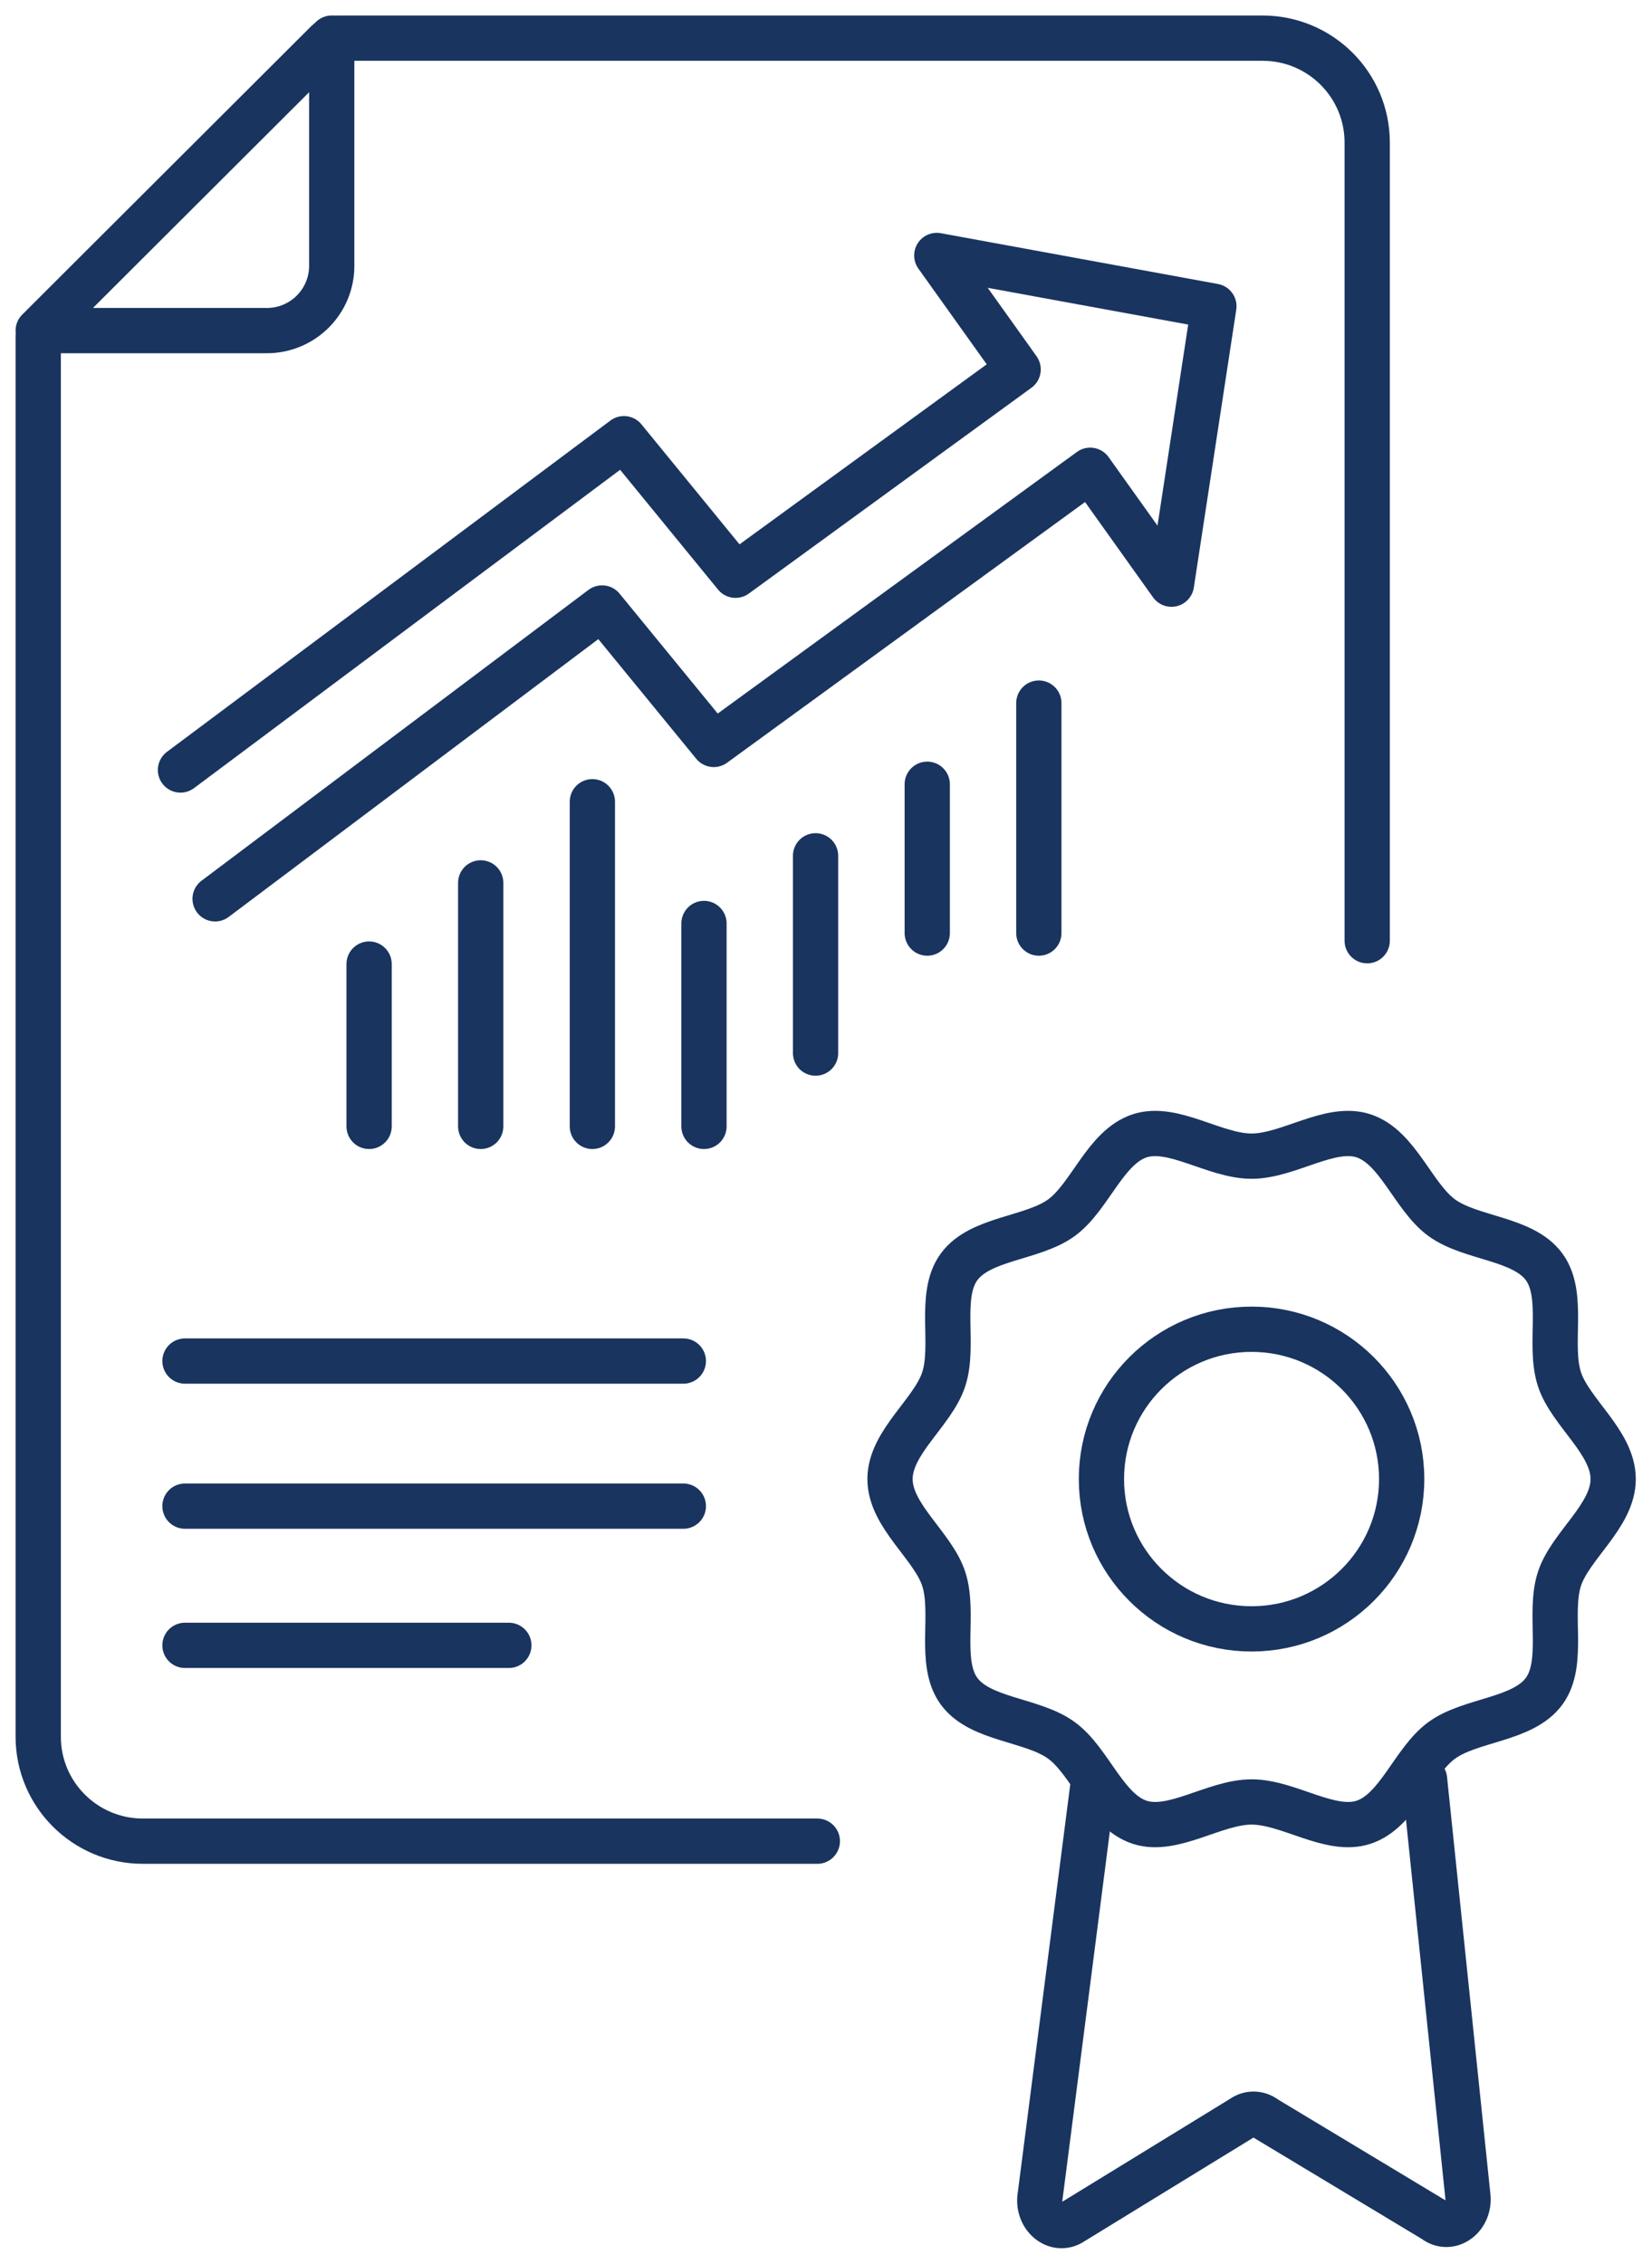
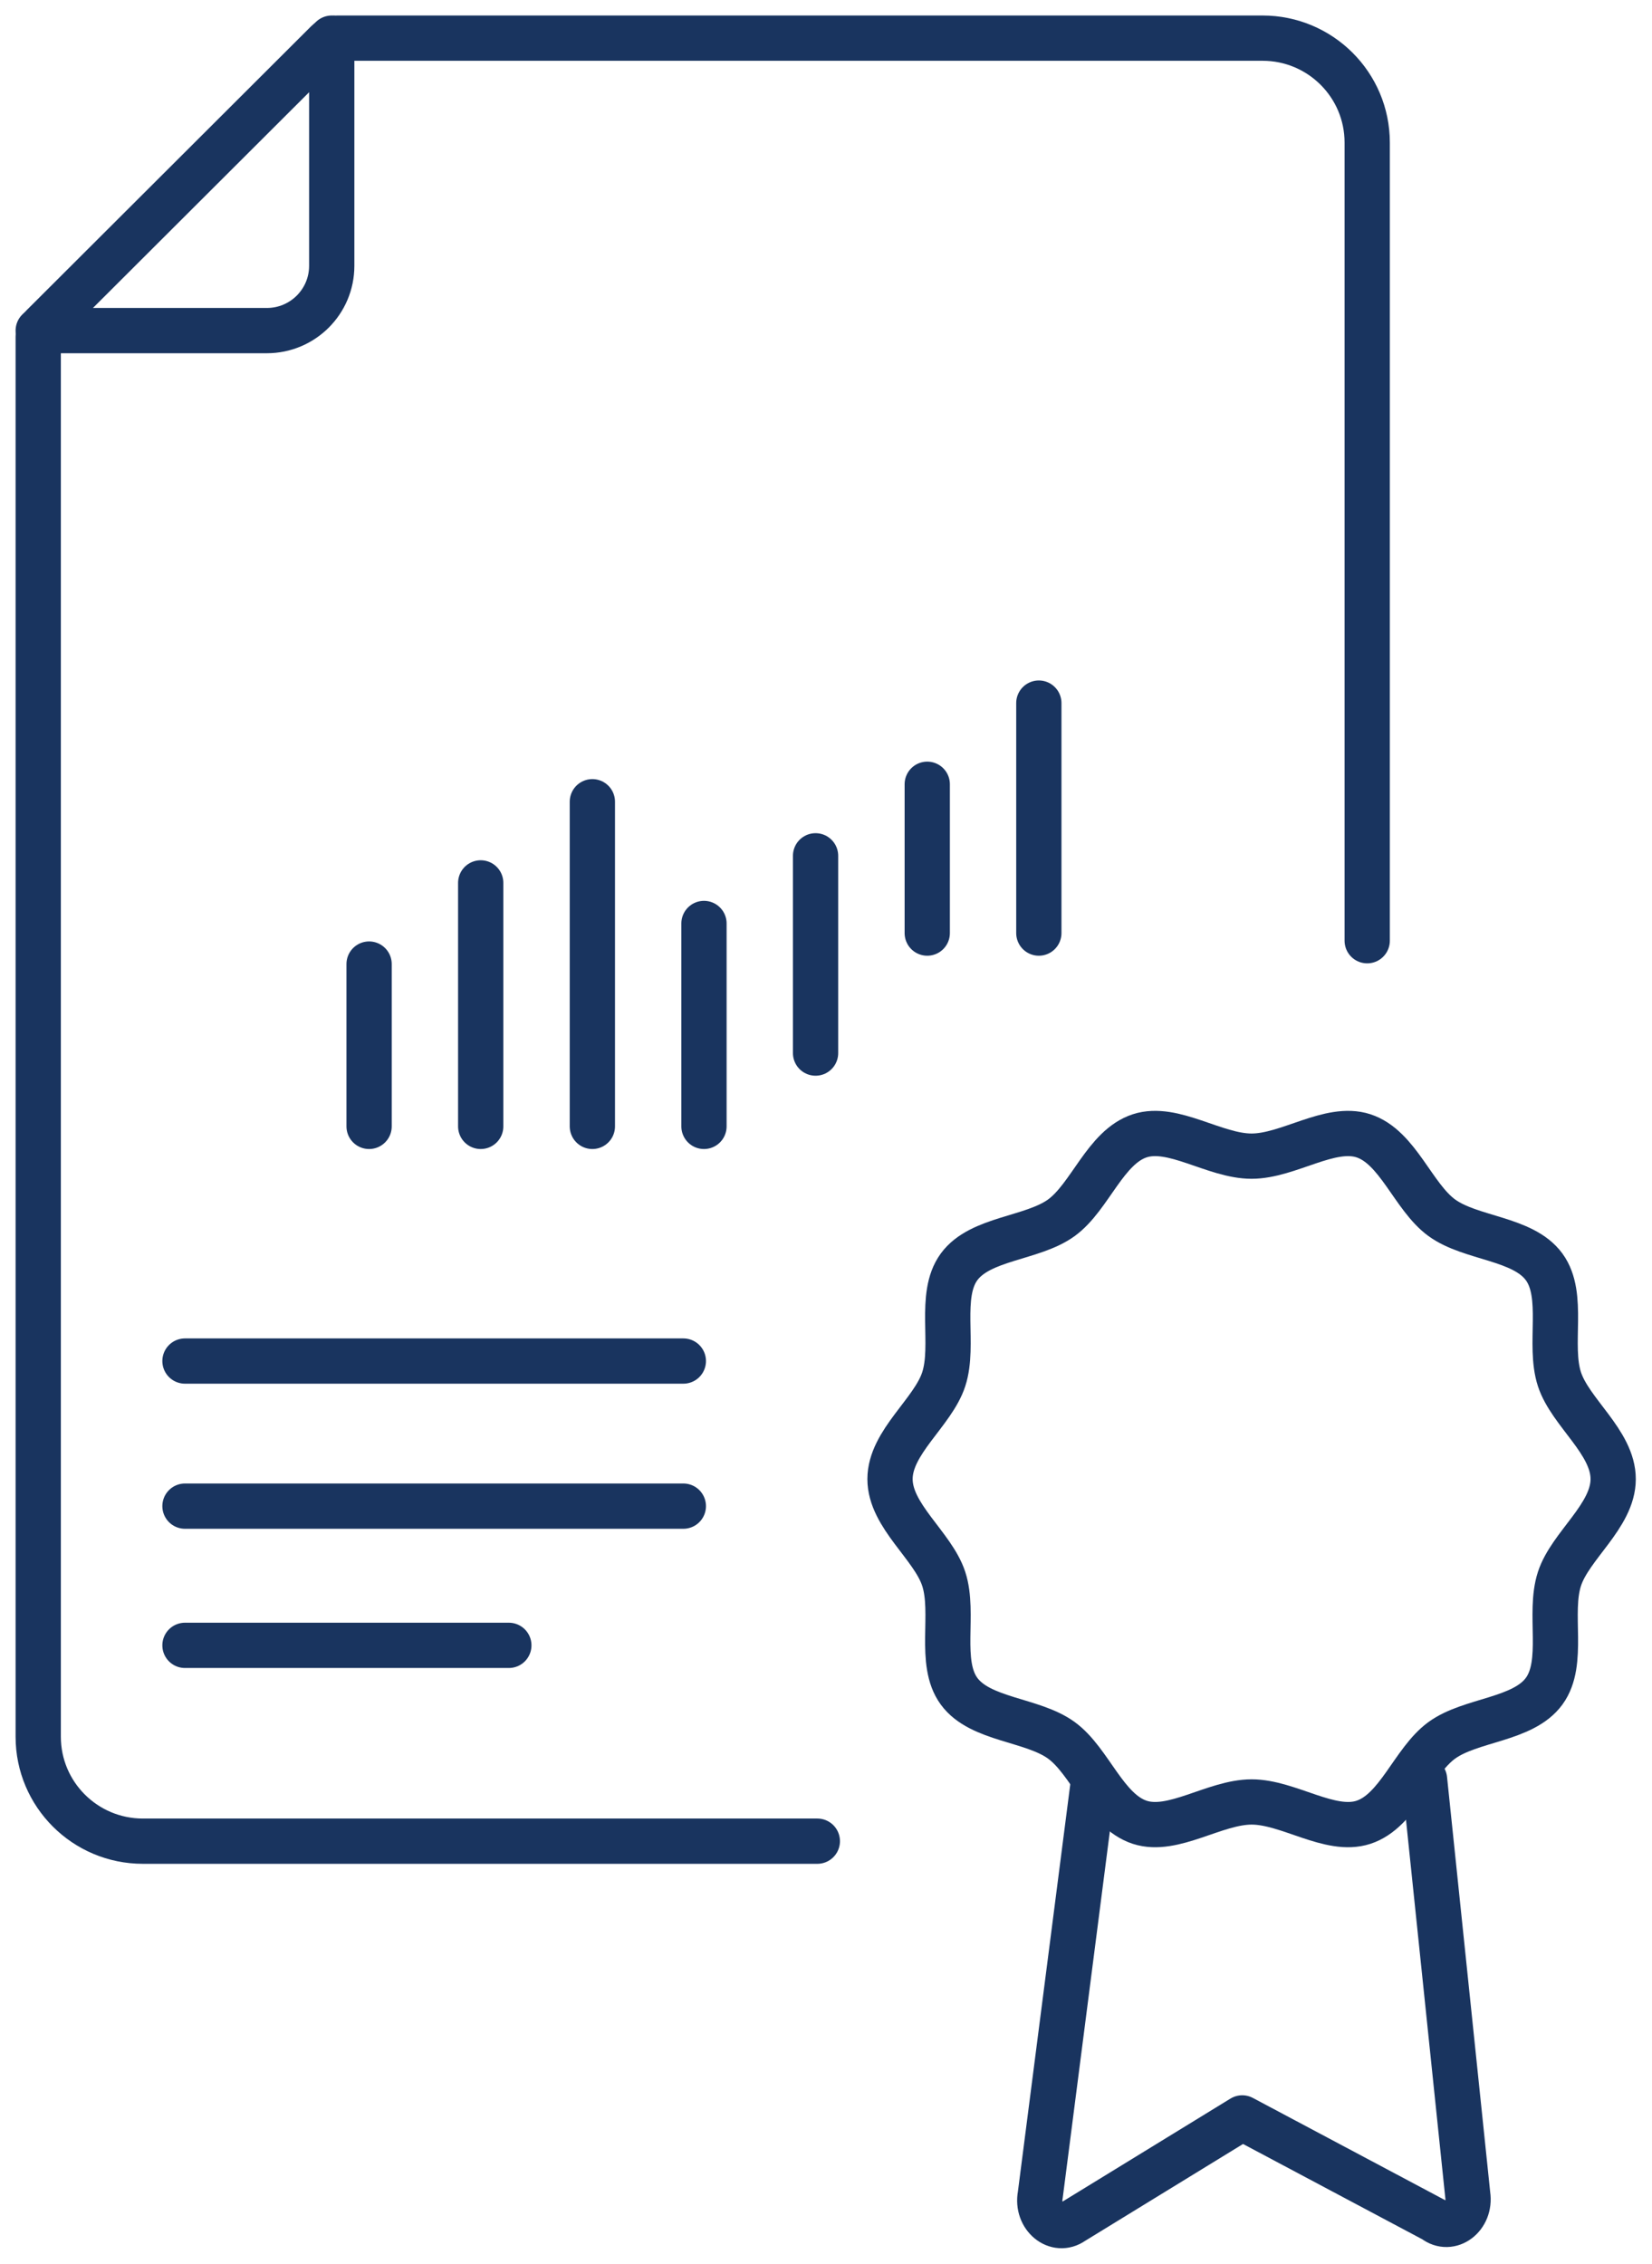
<svg xmlns="http://www.w3.org/2000/svg" width="73" height="100" viewBox="0 0 73 100" fill="none">
  <g clip-path="url(#clip0_47_248)">
    <path d="M36.117 81.332H6.313C3.759 81.332 1.689 79.266 1.689 76.719V14.871C1.689 14.699 1.756 14.537 1.878 14.416L14.449 1.874C14.571 1.752 14.736 1.685 14.905 1.685H55.791C58.345 1.685 60.415 3.75 60.415 6.298V41.555" stroke="#19345F" stroke-width="2" stroke-linecap="round" stroke-linejoin="round" />
    <path d="M1.689 14.604H11.791C13.375 14.604 14.659 13.324 14.659 11.743V1.685" stroke="#19345F" stroke-width="2" stroke-linecap="round" stroke-linejoin="round" />
    <path d="M16.31 42.587V49.757" stroke="#19345F" stroke-width="2" stroke-linecap="round" stroke-linejoin="round" />
    <path d="M21.242 39.001V49.757" stroke="#19345F" stroke-width="2" stroke-linecap="round" stroke-linejoin="round" />
    <path d="M26.176 35.416V49.757" stroke="#19345F" stroke-width="2" stroke-linecap="round" stroke-linejoin="round" />
    <path d="M31.108 40.794V49.757" stroke="#19345F" stroke-width="2" stroke-linecap="round" stroke-linejoin="round" />
    <path d="M36.039 37.805V46.519" stroke="#19345F" stroke-width="2" stroke-linecap="round" stroke-linejoin="round" />
    <path d="M40.974 34.644V41.218" stroke="#19345F" stroke-width="2" stroke-linecap="round" stroke-linejoin="round" />
    <path d="M45.905 31.059V41.218" stroke="#19345F" stroke-width="2" stroke-linecap="round" stroke-linejoin="round" />
-     <path d="M9.505 39.705L26.605 26.857L31.54 32.885L48.175 20.774L48.773 21.613L51.765 25.805L53.64 13.529L41.396 11.285L44.547 15.696L44.99 16.32L32.503 25.411L27.571 19.379L7.975 34.014" stroke="#19345F" stroke-width="2" stroke-linecap="round" stroke-linejoin="round" />
    <path d="M8.174 60.123H30.196" stroke="#19345F" stroke-width="2" stroke-linecap="round" stroke-linejoin="round" />
    <path d="M8.174 66.532H30.196" stroke="#19345F" stroke-width="2" stroke-linecap="round" stroke-linejoin="round" />
    <path d="M8.174 72.682H22.485" stroke="#19345F" stroke-width="2" stroke-linecap="round" stroke-linejoin="round" />
-     <path d="M48.303 78.814L45.969 96.96C45.79 97.918 46.688 98.659 47.408 98.147L54.893 93.557C55.21 93.328 55.615 93.338 55.926 93.581L63.381 98.069C64.08 98.615 65.002 97.918 64.857 96.954L62.948 78.596" stroke="#19345F" stroke-width="2" stroke-linecap="round" stroke-linejoin="round" />
+     <path d="M48.303 78.814L45.969 96.96C45.79 97.918 46.688 98.659 47.408 98.147L54.893 93.557L63.381 98.069C64.08 98.615 65.002 97.918 64.857 96.954L62.948 78.596" stroke="#19345F" stroke-width="2" stroke-linecap="round" stroke-linejoin="round" />
    <path d="M71.284 65.336C71.284 66.967 69.386 68.277 68.91 69.747C68.413 71.27 69.16 73.44 68.234 74.707C67.299 75.987 64.995 75.947 63.712 76.877C62.442 77.8 61.773 80.004 60.246 80.499C58.774 80.978 56.94 79.6 55.308 79.6C53.677 79.6 51.843 80.978 50.367 80.499C48.84 80.004 48.171 77.8 46.901 76.877C45.618 75.944 43.314 75.987 42.379 74.707C41.453 73.44 42.2 71.27 41.703 69.747C41.224 68.277 39.329 66.967 39.329 65.336C39.329 63.705 41.227 62.394 41.703 60.925C42.2 59.401 41.453 57.231 42.379 55.964C43.314 54.684 45.618 54.724 46.901 53.794C48.171 52.871 48.84 50.667 50.367 50.172C51.839 49.693 53.673 51.072 55.305 51.072C56.936 51.072 58.77 49.693 60.246 50.172C61.773 50.667 62.442 52.871 63.712 53.794C64.995 54.728 67.299 54.684 68.234 55.964C69.16 57.231 68.413 59.401 68.91 60.925C69.389 62.394 71.284 63.705 71.284 65.336Z" stroke="#19345F" stroke-width="2" stroke-linecap="round" stroke-linejoin="round" />
-     <path d="M55.305 71.954C58.968 71.954 61.938 68.991 61.938 65.336C61.938 61.681 58.968 58.718 55.305 58.718C51.641 58.718 48.671 61.681 48.671 65.336C48.671 68.991 51.641 71.954 55.305 71.954Z" stroke="#19345F" stroke-width="2" stroke-linecap="round" stroke-linejoin="round" />
  </g>
  <defs>
    <clipPath id="clip0_47_248">
      <rect width="72.973" height="100" fill="white" />
    </clipPath>
  </defs>
</svg>